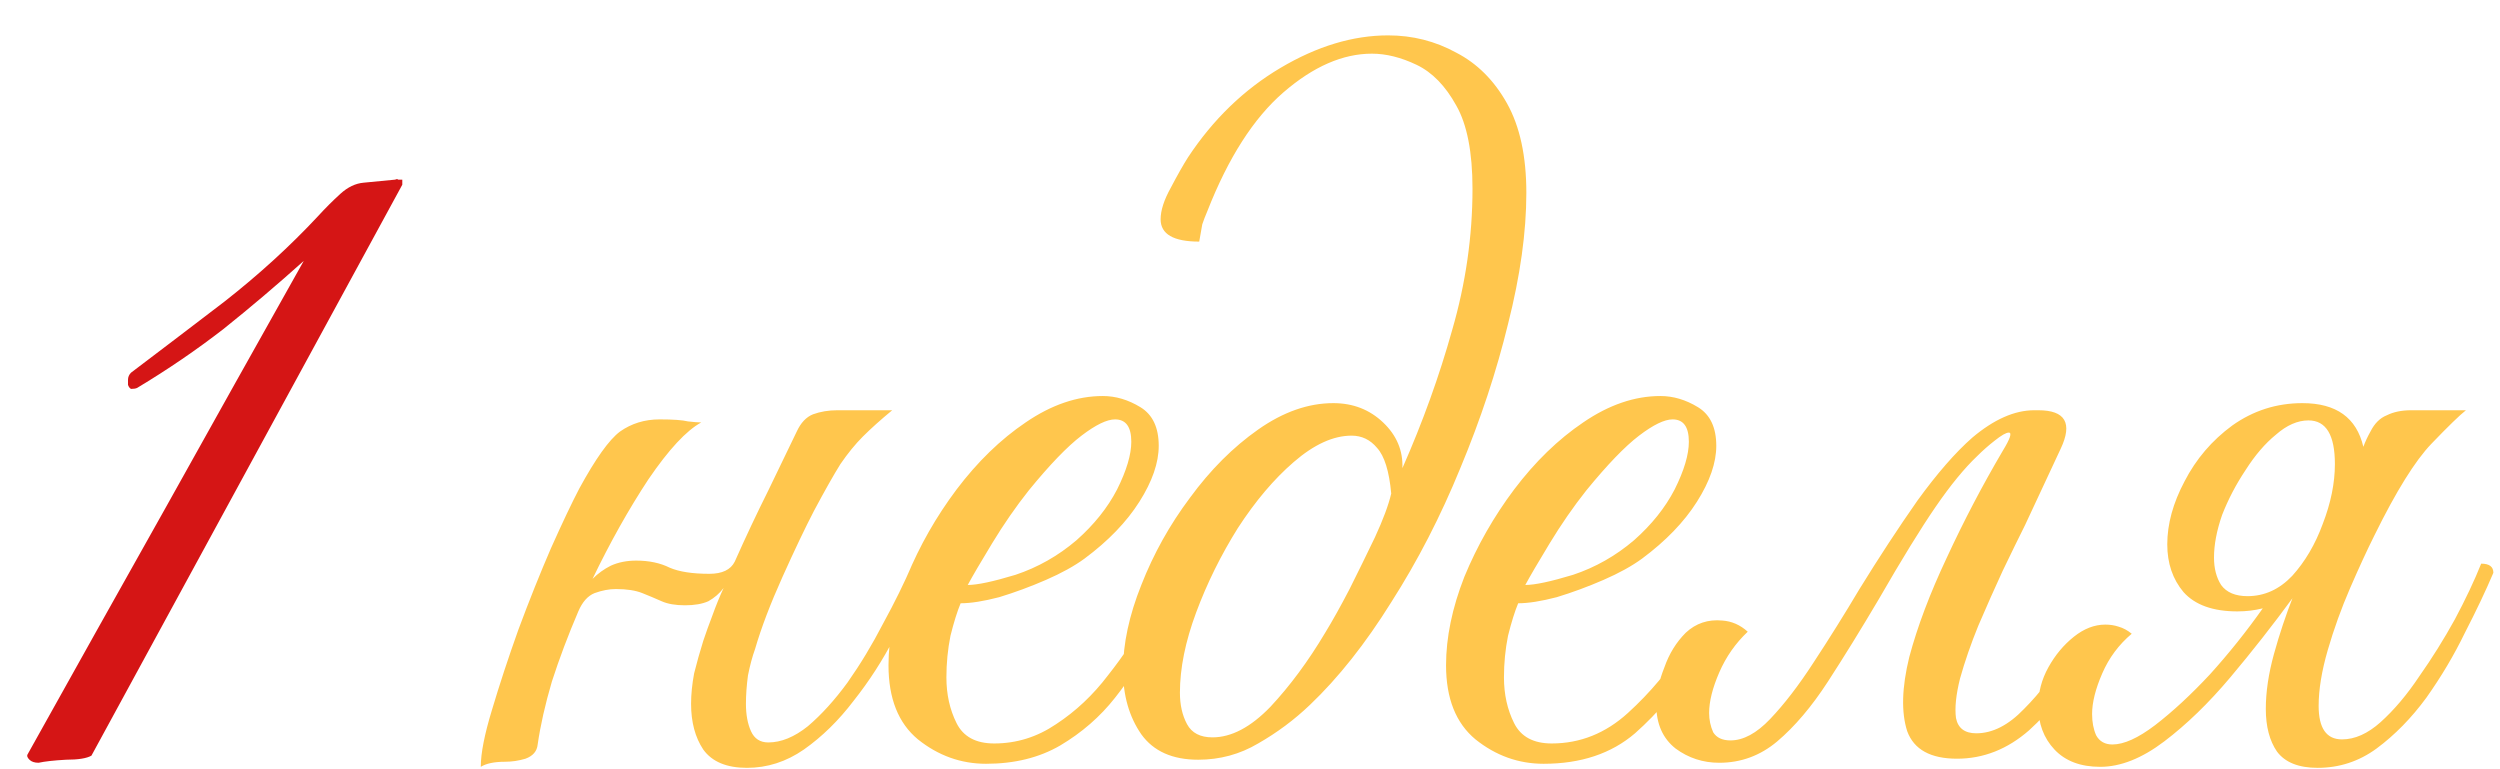
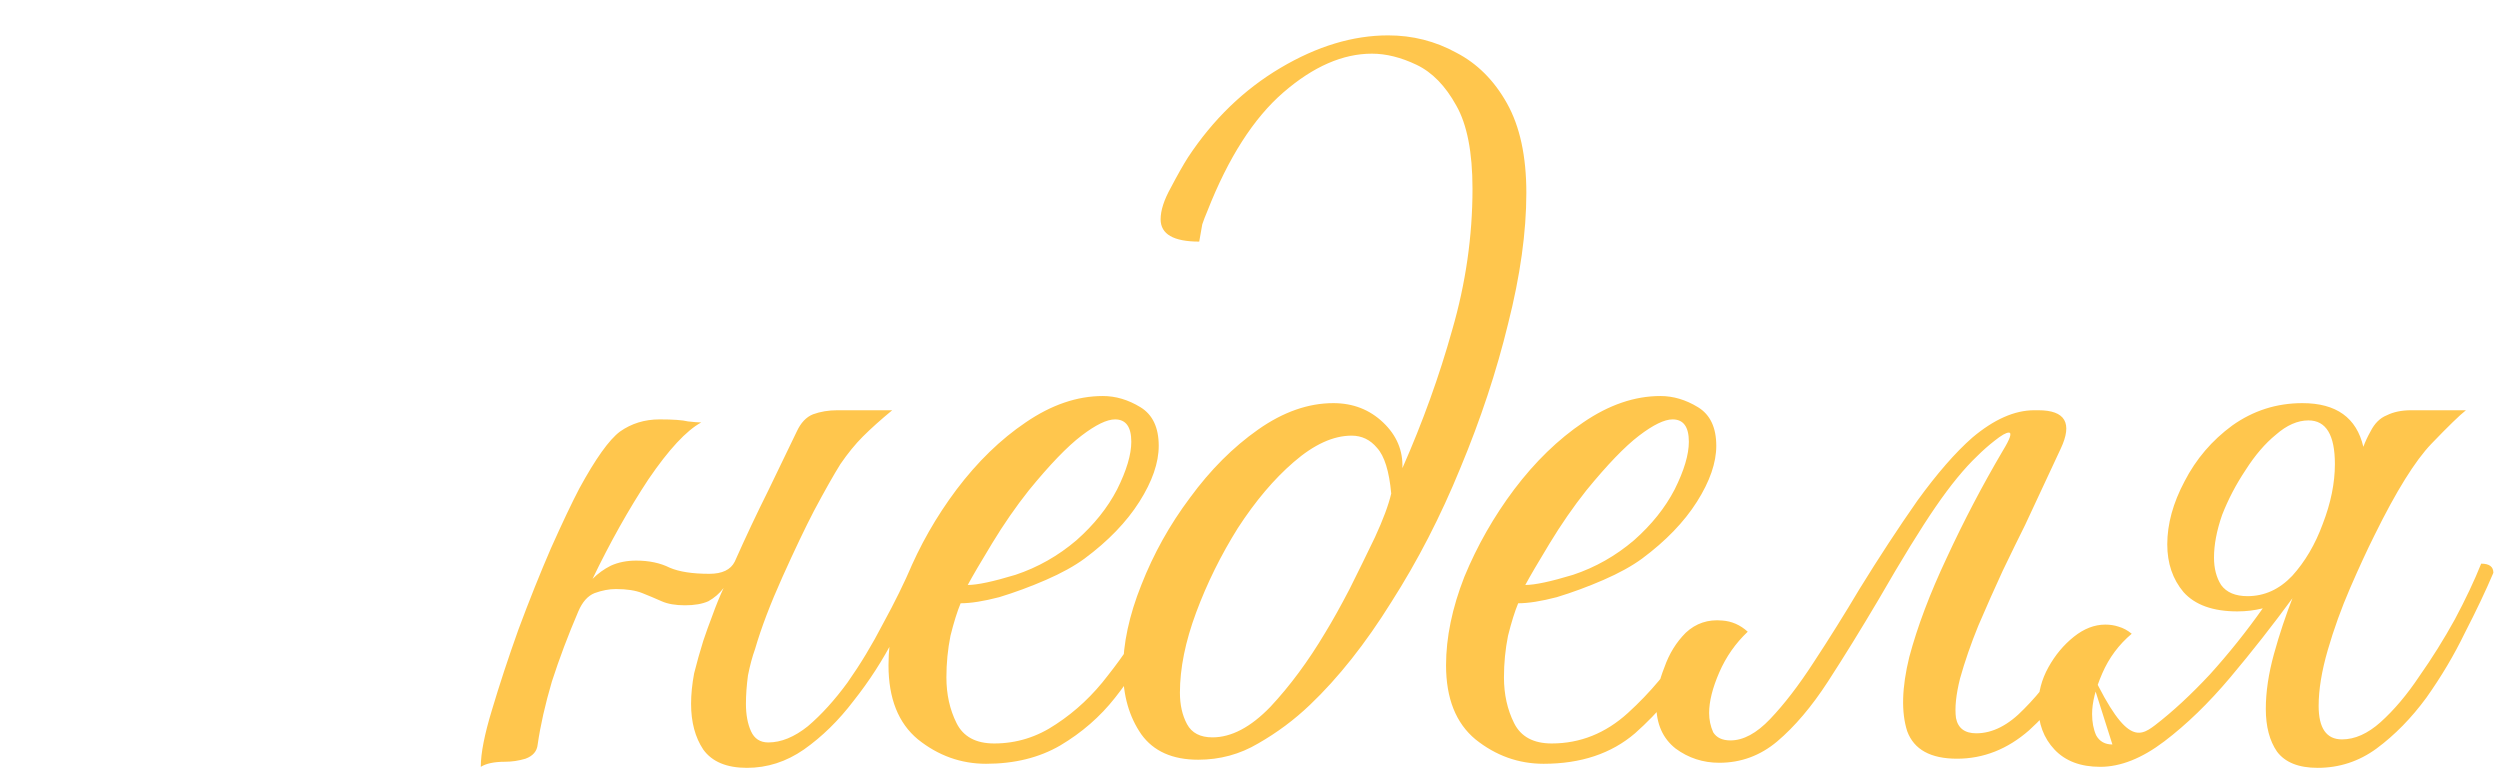
<svg xmlns="http://www.w3.org/2000/svg" width="283" height="87" viewBox="0 0 283 87" fill="none">
-   <path d="M4.37 86.345C3.91 86.345 3.565 86.23 3.335 86C3.105 85.77 3.028 85.578 3.105 85.425C8.318 76.072 13.532 66.757 18.745 57.48C23.958 48.127 29.172 38.812 34.385 29.535C31.395 32.218 28.367 34.787 25.3 37.24C22.233 39.617 18.975 41.84 15.525 43.91C15.372 43.987 15.142 44.025 14.835 44.025C14.682 43.948 14.567 43.795 14.49 43.565C14.49 43.335 14.49 43.143 14.49 42.99C14.49 42.683 14.605 42.415 14.835 42.185C17.978 39.808 21.505 37.125 25.415 34.135C29.325 31.068 32.852 27.848 35.995 24.475C36.838 23.555 37.682 22.712 38.525 21.945C39.368 21.178 40.25 20.757 41.17 20.68L44.735 20.335C44.888 20.258 45.003 20.258 45.08 20.335C45.233 20.335 45.387 20.335 45.54 20.335V20.91L10.35 85.54C9.813 85.847 8.855 86 7.475 86C6.095 86.077 5.06 86.192 4.37 86.345Z" fill="#D51515" />
-   <path d="M60.865 84.275C60.788 85.042 60.328 85.578 59.485 85.885C58.718 86.115 57.952 86.23 57.185 86.23C55.958 86.23 55.038 86.422 54.425 86.805C54.425 85.272 54.847 83.125 55.69 80.365C56.533 77.528 57.53 74.5 58.68 71.28C59.907 67.983 61.133 64.917 62.36 62.08C63.663 59.167 64.737 56.905 65.58 55.295C67.42 51.922 68.953 49.775 70.18 48.855C71.483 47.935 72.978 47.475 74.665 47.475C76.198 47.475 77.272 47.552 77.885 47.705C78.575 47.782 79.073 47.82 79.38 47.82C77.693 48.74 75.7 50.887 73.4 54.26C71.177 57.633 69.068 61.39 67.075 65.53C67.688 64.917 68.378 64.418 69.145 64.035C69.988 63.652 70.947 63.46 72.02 63.46C73.477 63.46 74.742 63.728 75.815 64.265C76.888 64.725 78.383 64.955 80.3 64.955C81.757 64.955 82.715 64.495 83.175 63.575C84.402 60.815 85.667 58.132 86.97 55.525C88.273 52.842 89.347 50.618 90.19 48.855C90.65 47.858 91.263 47.207 92.03 46.9C92.873 46.593 93.793 46.44 94.79 46.44H101C99.697 47.513 98.585 48.51 97.665 49.43C96.822 50.273 95.978 51.308 95.135 52.535C94.368 53.762 93.372 55.525 92.145 57.825C91.148 59.742 89.96 62.233 88.58 65.3C87.2 68.367 86.165 71.088 85.475 73.465C85.168 74.308 84.9 75.305 84.67 76.455C84.517 77.605 84.44 78.678 84.44 79.675C84.44 80.902 84.632 81.937 85.015 82.78C85.398 83.623 86.05 84.045 86.97 84.045C88.427 84.045 89.922 83.432 91.455 82.205C92.988 80.902 94.483 79.253 95.94 77.26C97.397 75.19 98.738 72.967 99.965 70.59C101.268 68.213 102.38 65.952 103.3 63.805C103.913 63.805 104.297 63.882 104.45 64.035C104.603 64.188 104.68 64.457 104.68 64.84C103.76 67.14 102.61 69.593 101.23 72.2C99.927 74.73 98.393 77.107 96.63 79.33C94.943 81.553 93.065 83.393 90.995 84.85C89.002 86.23 86.855 86.92 84.555 86.92C82.255 86.92 80.607 86.23 79.61 84.85C78.69 83.47 78.23 81.745 78.23 79.675C78.23 78.602 78.345 77.452 78.575 76.225C78.882 74.998 79.227 73.772 79.61 72.545C79.917 71.625 80.262 70.667 80.645 69.67C81.028 68.597 81.45 67.562 81.91 66.565C81.45 67.178 80.875 67.677 80.185 68.06C79.495 68.367 78.613 68.52 77.54 68.52C76.467 68.52 75.585 68.367 74.895 68.06C74.205 67.753 73.477 67.447 72.71 67.14C71.943 66.833 70.947 66.68 69.72 66.68C68.953 66.68 68.148 66.833 67.305 67.14C66.538 67.447 65.925 68.137 65.465 69.21C64.315 71.893 63.318 74.538 62.475 77.145C61.708 79.752 61.172 82.128 60.865 84.275ZM111.618 86.46C108.781 86.46 106.213 85.54 103.913 83.7C101.689 81.86 100.578 79.062 100.578 75.305C100.578 72.162 101.268 68.827 102.648 65.3C104.104 61.773 105.983 58.477 108.283 55.41C110.659 52.267 113.266 49.737 116.103 47.82C119.016 45.827 121.929 44.83 124.843 44.83C126.299 44.83 127.718 45.252 129.098 46.095C130.478 46.938 131.168 48.395 131.168 50.465C131.168 52.382 130.439 54.49 128.983 56.79C127.526 59.09 125.456 61.237 122.773 63.23C121.623 64.073 120.166 64.878 118.403 65.645C116.639 66.412 114.876 67.063 113.113 67.6C111.349 68.06 109.893 68.29 108.743 68.29C108.359 69.21 107.976 70.437 107.593 71.97C107.286 73.503 107.133 75.075 107.133 76.685C107.133 78.602 107.516 80.327 108.283 81.86C109.049 83.393 110.468 84.16 112.538 84.16C115.068 84.16 117.406 83.432 119.553 81.975C121.776 80.518 123.731 78.678 125.418 76.455C127.181 74.232 128.676 71.97 129.903 69.67C131.129 67.37 132.088 65.415 132.778 63.805C133.698 63.805 134.158 64.15 134.158 64.84C133.161 66.987 132.011 69.325 130.708 71.855C129.481 74.385 127.986 76.762 126.223 78.985C124.536 81.132 122.466 82.933 120.013 84.39C117.636 85.77 114.838 86.46 111.618 86.46ZM109.548 66.22C110.621 66.22 112.423 65.837 114.953 65.07C117.483 64.227 119.783 62.923 121.853 61.16C123.846 59.397 125.379 57.48 126.453 55.41C127.526 53.263 128.063 51.462 128.063 50.005C128.063 48.318 127.449 47.475 126.223 47.475C125.303 47.475 124.038 48.088 122.428 49.315C120.818 50.542 118.824 52.612 116.448 55.525C114.991 57.365 113.611 59.358 112.308 61.505C111.004 63.652 110.084 65.223 109.548 66.22ZM135.637 86C132.723 86 130.577 85.042 129.197 83.125C127.817 81.132 127.127 78.717 127.127 75.88C127.127 72.89 127.817 69.67 129.197 66.22C130.577 62.693 132.417 59.397 134.717 56.33C137.017 53.187 139.585 50.618 142.422 48.625C145.258 46.632 148.095 45.635 150.932 45.635C153.155 45.635 155.033 46.363 156.567 47.82C158.1 49.277 158.828 51.002 158.752 52.995C161.052 47.782 162.93 42.568 164.387 37.355C165.92 32.065 166.687 26.737 166.687 21.37C166.687 17.23 166.073 14.087 164.847 11.94C163.62 9.717 162.125 8.183 160.362 7.34C158.598 6.497 156.912 6.075 155.302 6.075C152.005 6.075 148.67 7.532 145.297 10.445C141.923 13.358 139.048 17.843 136.672 23.9C136.442 24.437 136.25 24.935 136.097 25.395C136.02 25.778 135.905 26.43 135.752 27.35C132.838 27.35 131.382 26.507 131.382 24.82C131.382 23.823 131.765 22.635 132.532 21.255C133.298 19.798 133.95 18.648 134.487 17.805C137.323 13.512 140.812 10.138 144.952 7.685C149.092 5.232 153.155 4.005 157.142 4.005C159.902 4.005 162.47 4.657 164.847 5.96C167.223 7.187 169.14 9.103 170.597 11.71C172.053 14.317 172.782 17.69 172.782 21.83C172.782 26.277 172.092 31.222 170.712 36.665C169.408 42.032 167.607 47.475 165.307 52.995C163.083 58.438 160.477 63.498 157.487 68.175C154.573 72.852 151.507 76.723 148.287 79.79C146.523 81.477 144.568 82.933 142.422 84.16C140.352 85.387 138.09 86 135.637 86ZM137.247 83.47C139.393 83.47 141.578 82.32 143.802 80.02C146.025 77.643 148.095 74.845 150.012 71.625C150.855 70.245 151.775 68.597 152.772 66.68C153.768 64.687 154.727 62.732 155.647 60.815C156.567 58.822 157.18 57.173 157.487 55.87C157.257 53.34 156.72 51.615 155.877 50.695C155.11 49.775 154.152 49.315 153.002 49.315C150.932 49.315 148.747 50.312 146.447 52.305C144.223 54.222 142.115 56.713 140.122 59.78C138.205 62.847 136.633 66.028 135.407 69.325C134.18 72.622 133.567 75.65 133.567 78.41C133.567 79.79 133.835 80.978 134.372 81.975C134.908 82.972 135.867 83.47 137.247 83.47ZM191.868 74.845C190.028 77.912 187.766 80.633 185.083 83.01C182.4 85.31 178.95 86.46 174.733 86.46C171.896 86.46 169.328 85.54 167.028 83.7C164.805 81.86 163.693 79.062 163.693 75.305C163.693 72.162 164.383 68.827 165.763 65.3C167.22 61.773 169.098 58.477 171.398 55.41C173.775 52.267 176.381 49.737 179.218 47.82C182.131 45.827 185.045 44.83 187.958 44.83C189.415 44.83 190.833 45.252 192.213 46.095C193.593 46.938 194.283 48.395 194.283 50.465C194.283 52.382 193.555 54.49 192.098 56.79C190.641 59.09 188.571 61.237 185.888 63.23C184.738 64.073 183.281 64.878 181.518 65.645C179.755 66.412 177.991 67.063 176.228 67.6C174.465 68.06 173.008 68.29 171.858 68.29C171.475 69.21 171.091 70.437 170.708 71.97C170.401 73.503 170.248 75.075 170.248 76.685C170.248 78.602 170.631 80.327 171.398 81.86C172.165 83.393 173.583 84.16 175.653 84.16C178.873 84.16 181.748 83.01 184.278 80.71C186.808 78.41 188.955 75.842 190.718 73.005C191.025 73.005 191.293 73.12 191.523 73.35C191.753 73.58 191.868 74.078 191.868 74.845ZM172.663 66.22C173.736 66.22 175.538 65.837 178.068 65.07C180.598 64.227 182.898 62.923 184.968 61.16C186.961 59.397 188.495 57.48 189.568 55.41C190.641 53.263 191.178 51.462 191.178 50.005C191.178 48.318 190.565 47.475 189.338 47.475C188.418 47.475 187.153 48.088 185.543 49.315C183.933 50.542 181.94 52.612 179.563 55.525C178.106 57.365 176.726 59.358 175.423 61.505C174.12 63.652 173.2 65.223 172.663 66.22ZM236.023 74.5C234.259 77.72 232.151 80.442 229.698 82.665C227.244 84.812 224.523 85.885 221.533 85.885C218.543 85.885 216.664 84.85 215.898 82.78C215.208 80.633 215.284 77.835 216.128 74.385C217.048 70.935 218.466 67.178 220.383 63.115C222.299 58.975 224.408 54.95 226.708 51.04C227.551 49.66 227.781 48.97 227.398 48.97C227.091 48.97 226.554 49.277 225.788 49.89C225.098 50.427 224.446 51.002 223.833 51.615C222.376 52.995 220.804 54.912 219.118 57.365C217.431 59.818 215.284 63.307 212.678 67.83C210.684 71.203 208.768 74.308 206.928 77.145C205.088 79.982 203.171 82.243 201.178 83.93C199.261 85.54 197.076 86.345 194.623 86.345C192.783 86.345 191.134 85.808 189.678 84.735C188.221 83.585 187.493 81.937 187.493 79.79C187.493 78.487 187.799 77.068 188.413 75.535C188.949 74.002 189.754 72.698 190.828 71.625C191.978 70.552 193.358 70.092 194.968 70.245C196.041 70.322 196.999 70.743 197.843 71.51C196.463 72.813 195.389 74.347 194.623 76.11C193.856 77.873 193.473 79.407 193.473 80.71C193.473 81.477 193.626 82.205 193.933 82.895C194.316 83.508 194.968 83.815 195.888 83.815C197.344 83.815 198.839 83.01 200.373 81.4C201.983 79.713 203.631 77.567 205.318 74.96C207.081 72.277 208.806 69.517 210.493 66.68C212.716 63.077 214.901 59.742 217.048 56.675C219.271 53.608 221.341 51.232 223.258 49.545C225.711 47.475 228.049 46.44 230.273 46.44H230.733C233.799 46.44 234.643 47.897 233.263 50.81L229.238 59.435C228.548 60.815 227.704 62.54 226.708 64.61C225.788 66.603 224.868 68.673 223.948 70.82C223.104 72.89 222.414 74.883 221.878 76.8C221.418 78.64 221.264 80.135 221.418 81.285C221.648 82.435 222.414 83.01 223.718 83.01C225.558 83.01 227.359 82.09 229.123 80.25C230.963 78.41 232.649 76.187 234.183 73.58C234.719 73.58 235.141 73.695 235.448 73.925C235.831 74.155 236.023 74.347 236.023 74.5ZM239.125 84.275C240.428 84.275 242.038 83.547 243.955 82.09C245.948 80.557 248.018 78.64 250.165 76.34C252.312 73.963 254.305 71.472 256.145 68.865C255.225 69.095 254.267 69.21 253.27 69.21C250.51 69.21 248.478 68.482 247.175 67.025C245.948 65.568 245.335 63.767 245.335 61.62C245.335 59.32 245.987 56.943 247.29 54.49C248.593 51.96 250.395 49.852 252.695 48.165C255.072 46.478 257.717 45.635 260.63 45.635C264.463 45.635 266.763 47.283 267.53 50.58C267.76 49.967 268.028 49.392 268.335 48.855C268.795 47.935 269.408 47.322 270.175 47.015C270.942 46.632 271.862 46.44 272.935 46.44H279.145C278.455 46.977 277.152 48.242 275.235 50.235C273.395 52.152 271.248 55.602 268.795 60.585C267.952 62.272 267.032 64.265 266.035 66.565C265.038 68.865 264.195 71.203 263.505 73.58C262.815 75.957 262.47 78.065 262.47 79.905C262.47 82.435 263.352 83.7 265.115 83.7C266.572 83.7 268.028 83.048 269.485 81.745C271.018 80.365 272.475 78.64 273.855 76.57C275.312 74.5 276.653 72.353 277.88 70.13C279.107 67.83 280.103 65.722 280.87 63.805C281.79 63.805 282.25 64.15 282.25 64.84C281.407 66.833 280.333 69.095 279.03 71.625C277.803 74.155 276.347 76.608 274.66 78.985C272.973 81.285 271.095 83.202 269.025 84.735C267.032 86.192 264.808 86.92 262.355 86.92C260.208 86.92 258.675 86.307 257.755 85.08C256.912 83.853 256.49 82.243 256.49 80.25C256.49 78.333 256.797 76.263 257.41 74.04C258.023 71.817 258.752 69.632 259.595 67.485V67.6C257.295 70.743 254.918 73.772 252.465 76.685C250.012 79.598 247.52 82.013 244.99 83.93C242.46 85.847 240.045 86.805 237.745 86.805C235.522 86.805 233.797 86.153 232.57 84.85C231.343 83.547 230.73 81.898 230.73 79.905C230.73 78.372 231.113 76.915 231.88 75.535C232.647 74.155 233.605 73.005 234.755 72.085C235.905 71.165 237.093 70.705 238.32 70.705C238.857 70.705 239.355 70.782 239.815 70.935C240.352 71.088 240.85 71.357 241.31 71.74C239.853 72.967 238.742 74.462 237.975 76.225C237.208 77.988 236.825 79.522 236.825 80.825C236.825 81.745 236.978 82.55 237.285 83.24C237.668 83.93 238.282 84.275 239.125 84.275ZM254.42 67.485C256.337 67.485 258.023 66.718 259.48 65.185C260.937 63.575 262.087 61.62 262.93 59.32C263.85 56.943 264.31 54.682 264.31 52.535C264.31 49.238 263.313 47.59 261.32 47.59C260.093 47.59 258.867 48.127 257.64 49.2C256.413 50.197 255.263 51.538 254.19 53.225C253.117 54.835 252.235 56.522 251.545 58.285C250.932 60.048 250.625 61.658 250.625 63.115C250.625 64.342 250.893 65.377 251.43 66.22C252.043 67.063 253.04 67.485 254.42 67.485Z" fill="#FFC64D" />
+   <path d="M60.865 84.275C60.788 85.042 60.328 85.578 59.485 85.885C58.718 86.115 57.952 86.23 57.185 86.23C55.958 86.23 55.038 86.422 54.425 86.805C54.425 85.272 54.847 83.125 55.69 80.365C56.533 77.528 57.53 74.5 58.68 71.28C59.907 67.983 61.133 64.917 62.36 62.08C63.663 59.167 64.737 56.905 65.58 55.295C67.42 51.922 68.953 49.775 70.18 48.855C71.483 47.935 72.978 47.475 74.665 47.475C76.198 47.475 77.272 47.552 77.885 47.705C78.575 47.782 79.073 47.82 79.38 47.82C77.693 48.74 75.7 50.887 73.4 54.26C71.177 57.633 69.068 61.39 67.075 65.53C67.688 64.917 68.378 64.418 69.145 64.035C69.988 63.652 70.947 63.46 72.02 63.46C73.477 63.46 74.742 63.728 75.815 64.265C76.888 64.725 78.383 64.955 80.3 64.955C81.757 64.955 82.715 64.495 83.175 63.575C84.402 60.815 85.667 58.132 86.97 55.525C88.273 52.842 89.347 50.618 90.19 48.855C90.65 47.858 91.263 47.207 92.03 46.9C92.873 46.593 93.793 46.44 94.79 46.44H101C99.697 47.513 98.585 48.51 97.665 49.43C96.822 50.273 95.978 51.308 95.135 52.535C94.368 53.762 93.372 55.525 92.145 57.825C91.148 59.742 89.96 62.233 88.58 65.3C87.2 68.367 86.165 71.088 85.475 73.465C85.168 74.308 84.9 75.305 84.67 76.455C84.517 77.605 84.44 78.678 84.44 79.675C84.44 80.902 84.632 81.937 85.015 82.78C85.398 83.623 86.05 84.045 86.97 84.045C88.427 84.045 89.922 83.432 91.455 82.205C92.988 80.902 94.483 79.253 95.94 77.26C97.397 75.19 98.738 72.967 99.965 70.59C101.268 68.213 102.38 65.952 103.3 63.805C103.913 63.805 104.297 63.882 104.45 64.035C104.603 64.188 104.68 64.457 104.68 64.84C103.76 67.14 102.61 69.593 101.23 72.2C99.927 74.73 98.393 77.107 96.63 79.33C94.943 81.553 93.065 83.393 90.995 84.85C89.002 86.23 86.855 86.92 84.555 86.92C82.255 86.92 80.607 86.23 79.61 84.85C78.69 83.47 78.23 81.745 78.23 79.675C78.23 78.602 78.345 77.452 78.575 76.225C78.882 74.998 79.227 73.772 79.61 72.545C79.917 71.625 80.262 70.667 80.645 69.67C81.028 68.597 81.45 67.562 81.91 66.565C81.45 67.178 80.875 67.677 80.185 68.06C79.495 68.367 78.613 68.52 77.54 68.52C76.467 68.52 75.585 68.367 74.895 68.06C74.205 67.753 73.477 67.447 72.71 67.14C71.943 66.833 70.947 66.68 69.72 66.68C68.953 66.68 68.148 66.833 67.305 67.14C66.538 67.447 65.925 68.137 65.465 69.21C64.315 71.893 63.318 74.538 62.475 77.145C61.708 79.752 61.172 82.128 60.865 84.275ZM111.618 86.46C108.781 86.46 106.213 85.54 103.913 83.7C101.689 81.86 100.578 79.062 100.578 75.305C100.578 72.162 101.268 68.827 102.648 65.3C104.104 61.773 105.983 58.477 108.283 55.41C110.659 52.267 113.266 49.737 116.103 47.82C119.016 45.827 121.929 44.83 124.843 44.83C126.299 44.83 127.718 45.252 129.098 46.095C130.478 46.938 131.168 48.395 131.168 50.465C131.168 52.382 130.439 54.49 128.983 56.79C127.526 59.09 125.456 61.237 122.773 63.23C121.623 64.073 120.166 64.878 118.403 65.645C116.639 66.412 114.876 67.063 113.113 67.6C111.349 68.06 109.893 68.29 108.743 68.29C108.359 69.21 107.976 70.437 107.593 71.97C107.286 73.503 107.133 75.075 107.133 76.685C107.133 78.602 107.516 80.327 108.283 81.86C109.049 83.393 110.468 84.16 112.538 84.16C115.068 84.16 117.406 83.432 119.553 81.975C121.776 80.518 123.731 78.678 125.418 76.455C127.181 74.232 128.676 71.97 129.903 69.67C131.129 67.37 132.088 65.415 132.778 63.805C133.698 63.805 134.158 64.15 134.158 64.84C133.161 66.987 132.011 69.325 130.708 71.855C129.481 74.385 127.986 76.762 126.223 78.985C124.536 81.132 122.466 82.933 120.013 84.39C117.636 85.77 114.838 86.46 111.618 86.46ZM109.548 66.22C110.621 66.22 112.423 65.837 114.953 65.07C117.483 64.227 119.783 62.923 121.853 61.16C123.846 59.397 125.379 57.48 126.453 55.41C127.526 53.263 128.063 51.462 128.063 50.005C128.063 48.318 127.449 47.475 126.223 47.475C125.303 47.475 124.038 48.088 122.428 49.315C120.818 50.542 118.824 52.612 116.448 55.525C114.991 57.365 113.611 59.358 112.308 61.505C111.004 63.652 110.084 65.223 109.548 66.22ZM135.637 86C132.723 86 130.577 85.042 129.197 83.125C127.817 81.132 127.127 78.717 127.127 75.88C127.127 72.89 127.817 69.67 129.197 66.22C130.577 62.693 132.417 59.397 134.717 56.33C137.017 53.187 139.585 50.618 142.422 48.625C145.258 46.632 148.095 45.635 150.932 45.635C153.155 45.635 155.033 46.363 156.567 47.82C158.1 49.277 158.828 51.002 158.752 52.995C161.052 47.782 162.93 42.568 164.387 37.355C165.92 32.065 166.687 26.737 166.687 21.37C166.687 17.23 166.073 14.087 164.847 11.94C163.62 9.717 162.125 8.183 160.362 7.34C158.598 6.497 156.912 6.075 155.302 6.075C152.005 6.075 148.67 7.532 145.297 10.445C141.923 13.358 139.048 17.843 136.672 23.9C136.442 24.437 136.25 24.935 136.097 25.395C136.02 25.778 135.905 26.43 135.752 27.35C132.838 27.35 131.382 26.507 131.382 24.82C131.382 23.823 131.765 22.635 132.532 21.255C133.298 19.798 133.95 18.648 134.487 17.805C137.323 13.512 140.812 10.138 144.952 7.685C149.092 5.232 153.155 4.005 157.142 4.005C159.902 4.005 162.47 4.657 164.847 5.96C167.223 7.187 169.14 9.103 170.597 11.71C172.053 14.317 172.782 17.69 172.782 21.83C172.782 26.277 172.092 31.222 170.712 36.665C169.408 42.032 167.607 47.475 165.307 52.995C163.083 58.438 160.477 63.498 157.487 68.175C154.573 72.852 151.507 76.723 148.287 79.79C146.523 81.477 144.568 82.933 142.422 84.16C140.352 85.387 138.09 86 135.637 86ZM137.247 83.47C139.393 83.47 141.578 82.32 143.802 80.02C146.025 77.643 148.095 74.845 150.012 71.625C150.855 70.245 151.775 68.597 152.772 66.68C153.768 64.687 154.727 62.732 155.647 60.815C156.567 58.822 157.18 57.173 157.487 55.87C157.257 53.34 156.72 51.615 155.877 50.695C155.11 49.775 154.152 49.315 153.002 49.315C150.932 49.315 148.747 50.312 146.447 52.305C144.223 54.222 142.115 56.713 140.122 59.78C138.205 62.847 136.633 66.028 135.407 69.325C134.18 72.622 133.567 75.65 133.567 78.41C133.567 79.79 133.835 80.978 134.372 81.975C134.908 82.972 135.867 83.47 137.247 83.47ZM191.868 74.845C190.028 77.912 187.766 80.633 185.083 83.01C182.4 85.31 178.95 86.46 174.733 86.46C171.896 86.46 169.328 85.54 167.028 83.7C164.805 81.86 163.693 79.062 163.693 75.305C163.693 72.162 164.383 68.827 165.763 65.3C167.22 61.773 169.098 58.477 171.398 55.41C173.775 52.267 176.381 49.737 179.218 47.82C182.131 45.827 185.045 44.83 187.958 44.83C189.415 44.83 190.833 45.252 192.213 46.095C193.593 46.938 194.283 48.395 194.283 50.465C194.283 52.382 193.555 54.49 192.098 56.79C190.641 59.09 188.571 61.237 185.888 63.23C184.738 64.073 183.281 64.878 181.518 65.645C179.755 66.412 177.991 67.063 176.228 67.6C174.465 68.06 173.008 68.29 171.858 68.29C171.475 69.21 171.091 70.437 170.708 71.97C170.401 73.503 170.248 75.075 170.248 76.685C170.248 78.602 170.631 80.327 171.398 81.86C172.165 83.393 173.583 84.16 175.653 84.16C178.873 84.16 181.748 83.01 184.278 80.71C186.808 78.41 188.955 75.842 190.718 73.005C191.025 73.005 191.293 73.12 191.523 73.35C191.753 73.58 191.868 74.078 191.868 74.845ZM172.663 66.22C173.736 66.22 175.538 65.837 178.068 65.07C180.598 64.227 182.898 62.923 184.968 61.16C186.961 59.397 188.495 57.48 189.568 55.41C190.641 53.263 191.178 51.462 191.178 50.005C191.178 48.318 190.565 47.475 189.338 47.475C188.418 47.475 187.153 48.088 185.543 49.315C183.933 50.542 181.94 52.612 179.563 55.525C178.106 57.365 176.726 59.358 175.423 61.505C174.12 63.652 173.2 65.223 172.663 66.22ZM236.023 74.5C234.259 77.72 232.151 80.442 229.698 82.665C227.244 84.812 224.523 85.885 221.533 85.885C218.543 85.885 216.664 84.85 215.898 82.78C215.208 80.633 215.284 77.835 216.128 74.385C217.048 70.935 218.466 67.178 220.383 63.115C222.299 58.975 224.408 54.95 226.708 51.04C227.551 49.66 227.781 48.97 227.398 48.97C227.091 48.97 226.554 49.277 225.788 49.89C225.098 50.427 224.446 51.002 223.833 51.615C222.376 52.995 220.804 54.912 219.118 57.365C217.431 59.818 215.284 63.307 212.678 67.83C210.684 71.203 208.768 74.308 206.928 77.145C205.088 79.982 203.171 82.243 201.178 83.93C199.261 85.54 197.076 86.345 194.623 86.345C192.783 86.345 191.134 85.808 189.678 84.735C188.221 83.585 187.493 81.937 187.493 79.79C187.493 78.487 187.799 77.068 188.413 75.535C188.949 74.002 189.754 72.698 190.828 71.625C191.978 70.552 193.358 70.092 194.968 70.245C196.041 70.322 196.999 70.743 197.843 71.51C196.463 72.813 195.389 74.347 194.623 76.11C193.856 77.873 193.473 79.407 193.473 80.71C193.473 81.477 193.626 82.205 193.933 82.895C194.316 83.508 194.968 83.815 195.888 83.815C197.344 83.815 198.839 83.01 200.373 81.4C201.983 79.713 203.631 77.567 205.318 74.96C207.081 72.277 208.806 69.517 210.493 66.68C212.716 63.077 214.901 59.742 217.048 56.675C219.271 53.608 221.341 51.232 223.258 49.545C225.711 47.475 228.049 46.44 230.273 46.44H230.733C233.799 46.44 234.643 47.897 233.263 50.81L229.238 59.435C228.548 60.815 227.704 62.54 226.708 64.61C225.788 66.603 224.868 68.673 223.948 70.82C223.104 72.89 222.414 74.883 221.878 76.8C221.418 78.64 221.264 80.135 221.418 81.285C221.648 82.435 222.414 83.01 223.718 83.01C225.558 83.01 227.359 82.09 229.123 80.25C230.963 78.41 232.649 76.187 234.183 73.58C234.719 73.58 235.141 73.695 235.448 73.925C235.831 74.155 236.023 74.347 236.023 74.5ZC240.428 84.275 242.038 83.547 243.955 82.09C245.948 80.557 248.018 78.64 250.165 76.34C252.312 73.963 254.305 71.472 256.145 68.865C255.225 69.095 254.267 69.21 253.27 69.21C250.51 69.21 248.478 68.482 247.175 67.025C245.948 65.568 245.335 63.767 245.335 61.62C245.335 59.32 245.987 56.943 247.29 54.49C248.593 51.96 250.395 49.852 252.695 48.165C255.072 46.478 257.717 45.635 260.63 45.635C264.463 45.635 266.763 47.283 267.53 50.58C267.76 49.967 268.028 49.392 268.335 48.855C268.795 47.935 269.408 47.322 270.175 47.015C270.942 46.632 271.862 46.44 272.935 46.44H279.145C278.455 46.977 277.152 48.242 275.235 50.235C273.395 52.152 271.248 55.602 268.795 60.585C267.952 62.272 267.032 64.265 266.035 66.565C265.038 68.865 264.195 71.203 263.505 73.58C262.815 75.957 262.47 78.065 262.47 79.905C262.47 82.435 263.352 83.7 265.115 83.7C266.572 83.7 268.028 83.048 269.485 81.745C271.018 80.365 272.475 78.64 273.855 76.57C275.312 74.5 276.653 72.353 277.88 70.13C279.107 67.83 280.103 65.722 280.87 63.805C281.79 63.805 282.25 64.15 282.25 64.84C281.407 66.833 280.333 69.095 279.03 71.625C277.803 74.155 276.347 76.608 274.66 78.985C272.973 81.285 271.095 83.202 269.025 84.735C267.032 86.192 264.808 86.92 262.355 86.92C260.208 86.92 258.675 86.307 257.755 85.08C256.912 83.853 256.49 82.243 256.49 80.25C256.49 78.333 256.797 76.263 257.41 74.04C258.023 71.817 258.752 69.632 259.595 67.485V67.6C257.295 70.743 254.918 73.772 252.465 76.685C250.012 79.598 247.52 82.013 244.99 83.93C242.46 85.847 240.045 86.805 237.745 86.805C235.522 86.805 233.797 86.153 232.57 84.85C231.343 83.547 230.73 81.898 230.73 79.905C230.73 78.372 231.113 76.915 231.88 75.535C232.647 74.155 233.605 73.005 234.755 72.085C235.905 71.165 237.093 70.705 238.32 70.705C238.857 70.705 239.355 70.782 239.815 70.935C240.352 71.088 240.85 71.357 241.31 71.74C239.853 72.967 238.742 74.462 237.975 76.225C237.208 77.988 236.825 79.522 236.825 80.825C236.825 81.745 236.978 82.55 237.285 83.24C237.668 83.93 238.282 84.275 239.125 84.275ZM254.42 67.485C256.337 67.485 258.023 66.718 259.48 65.185C260.937 63.575 262.087 61.62 262.93 59.32C263.85 56.943 264.31 54.682 264.31 52.535C264.31 49.238 263.313 47.59 261.32 47.59C260.093 47.59 258.867 48.127 257.64 49.2C256.413 50.197 255.263 51.538 254.19 53.225C253.117 54.835 252.235 56.522 251.545 58.285C250.932 60.048 250.625 61.658 250.625 63.115C250.625 64.342 250.893 65.377 251.43 66.22C252.043 67.063 253.04 67.485 254.42 67.485Z" fill="#FFC64D" />
</svg>